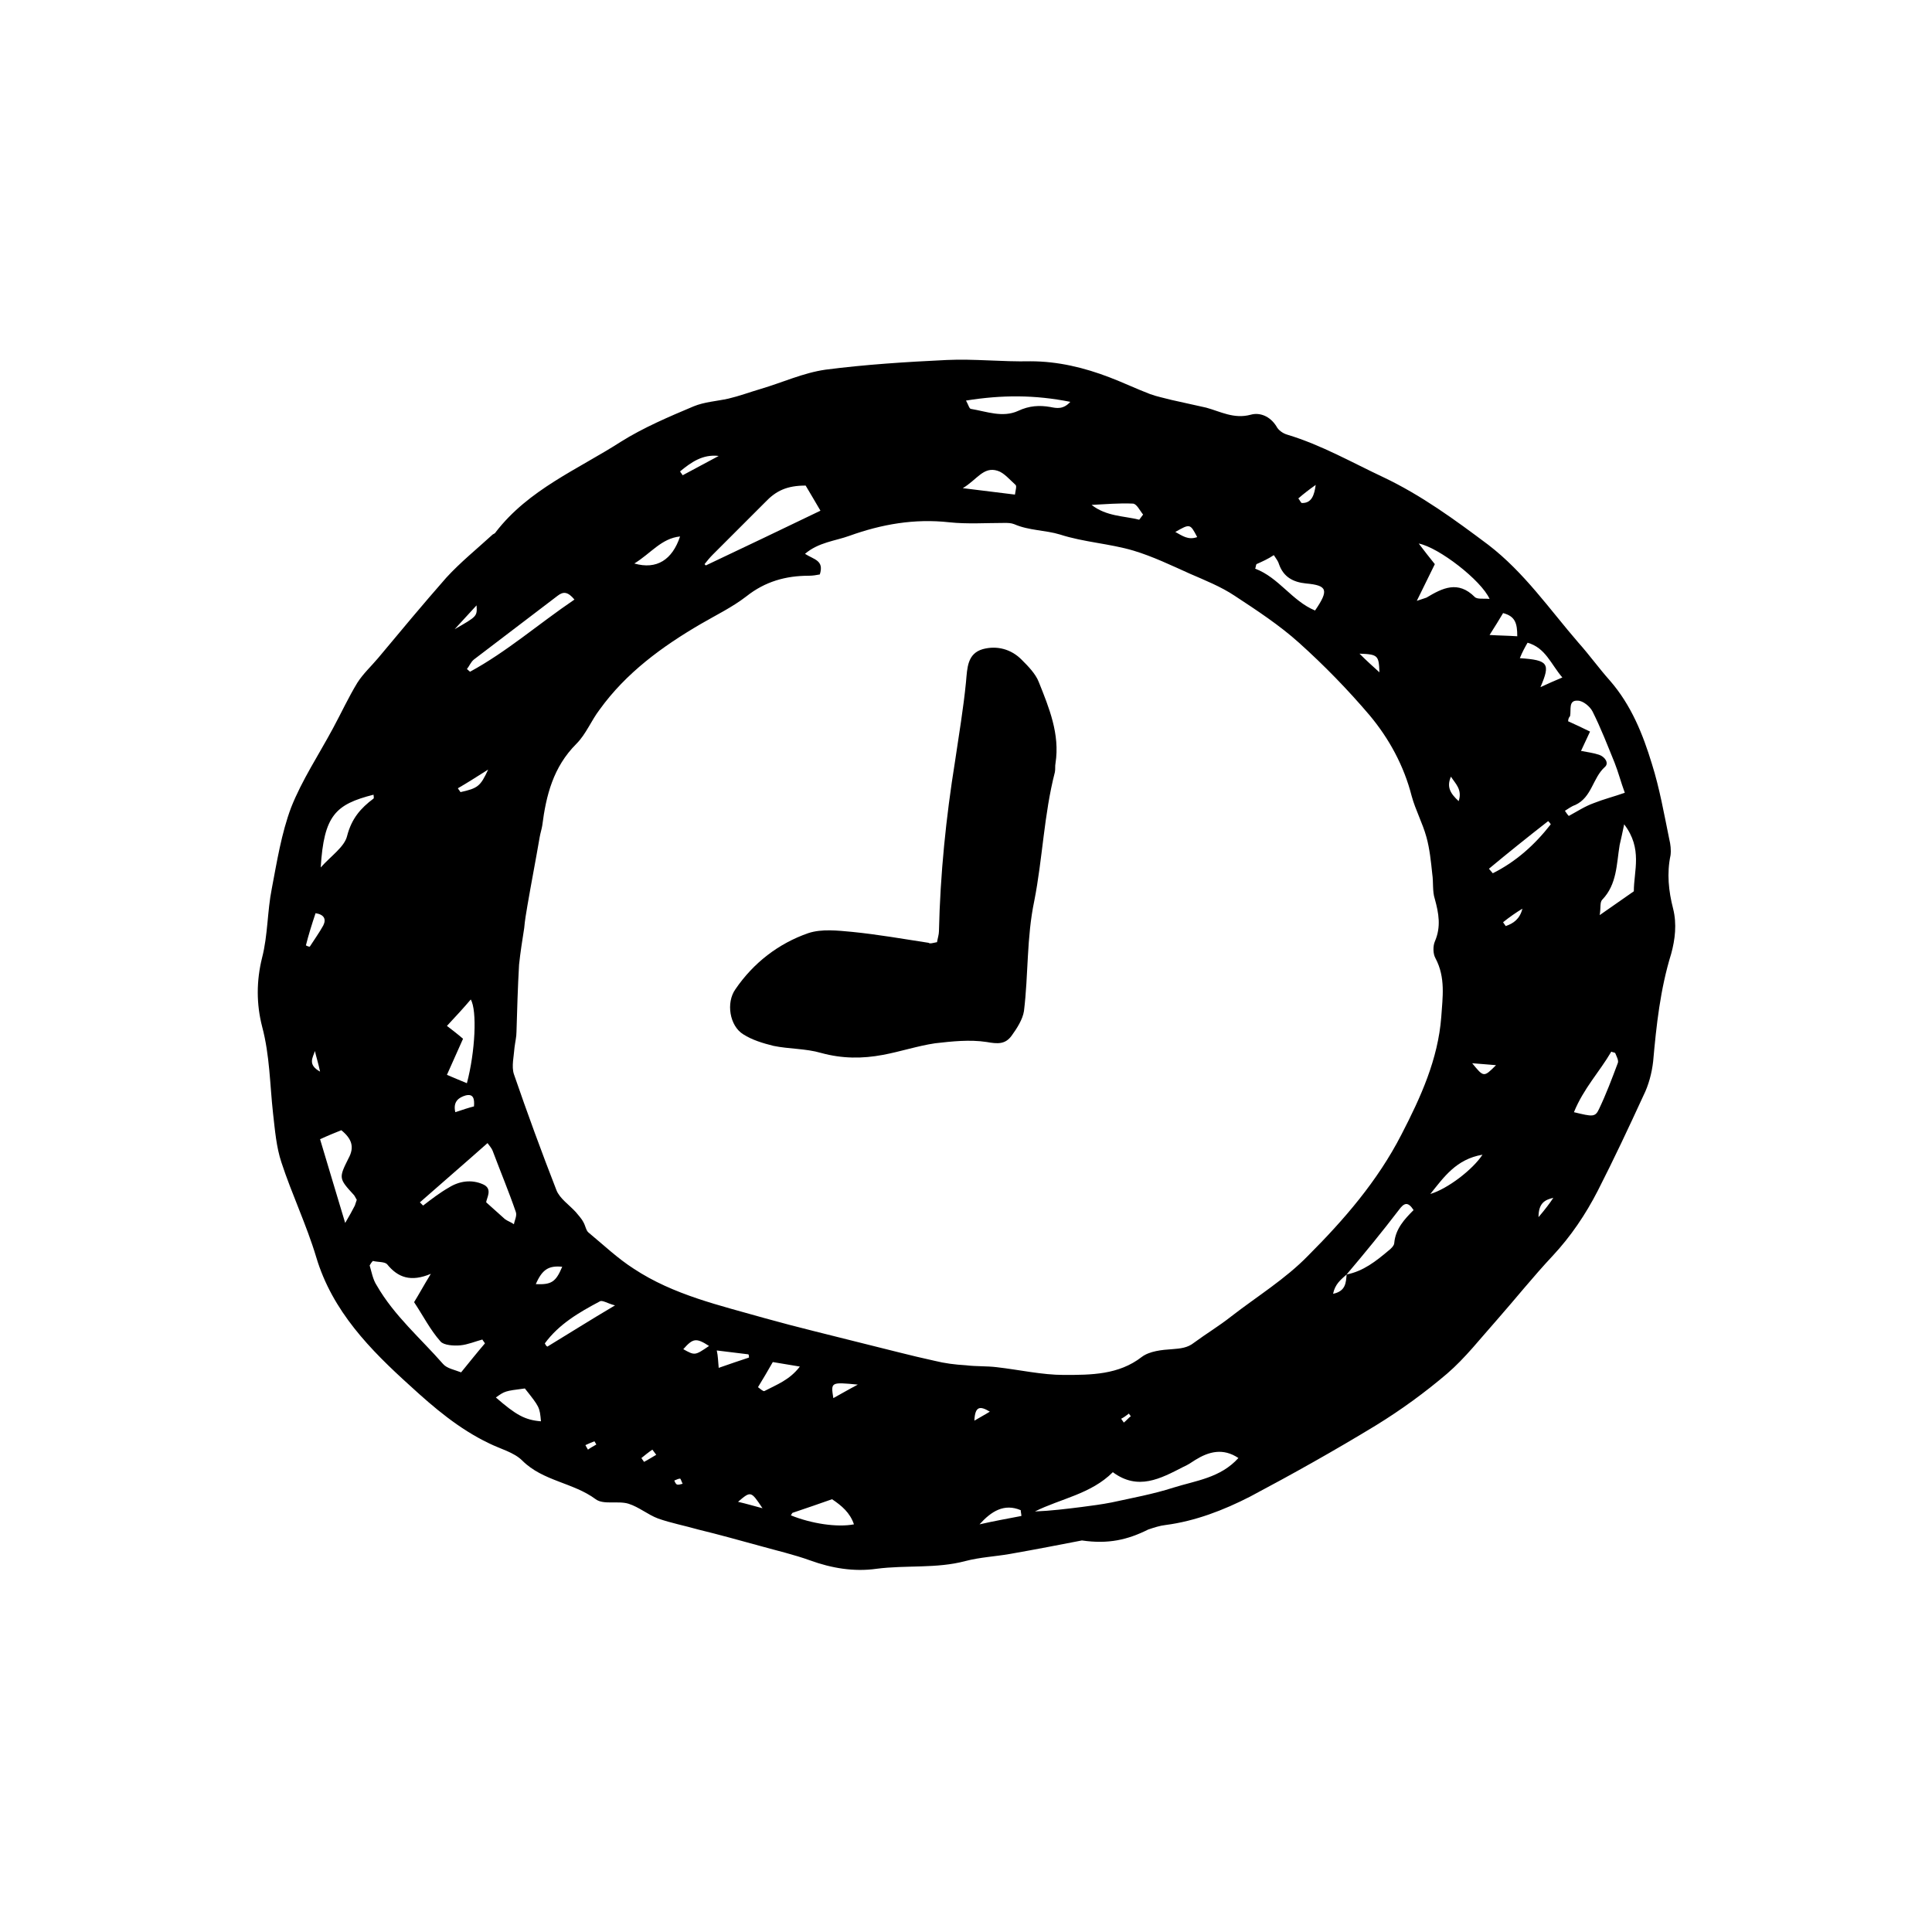
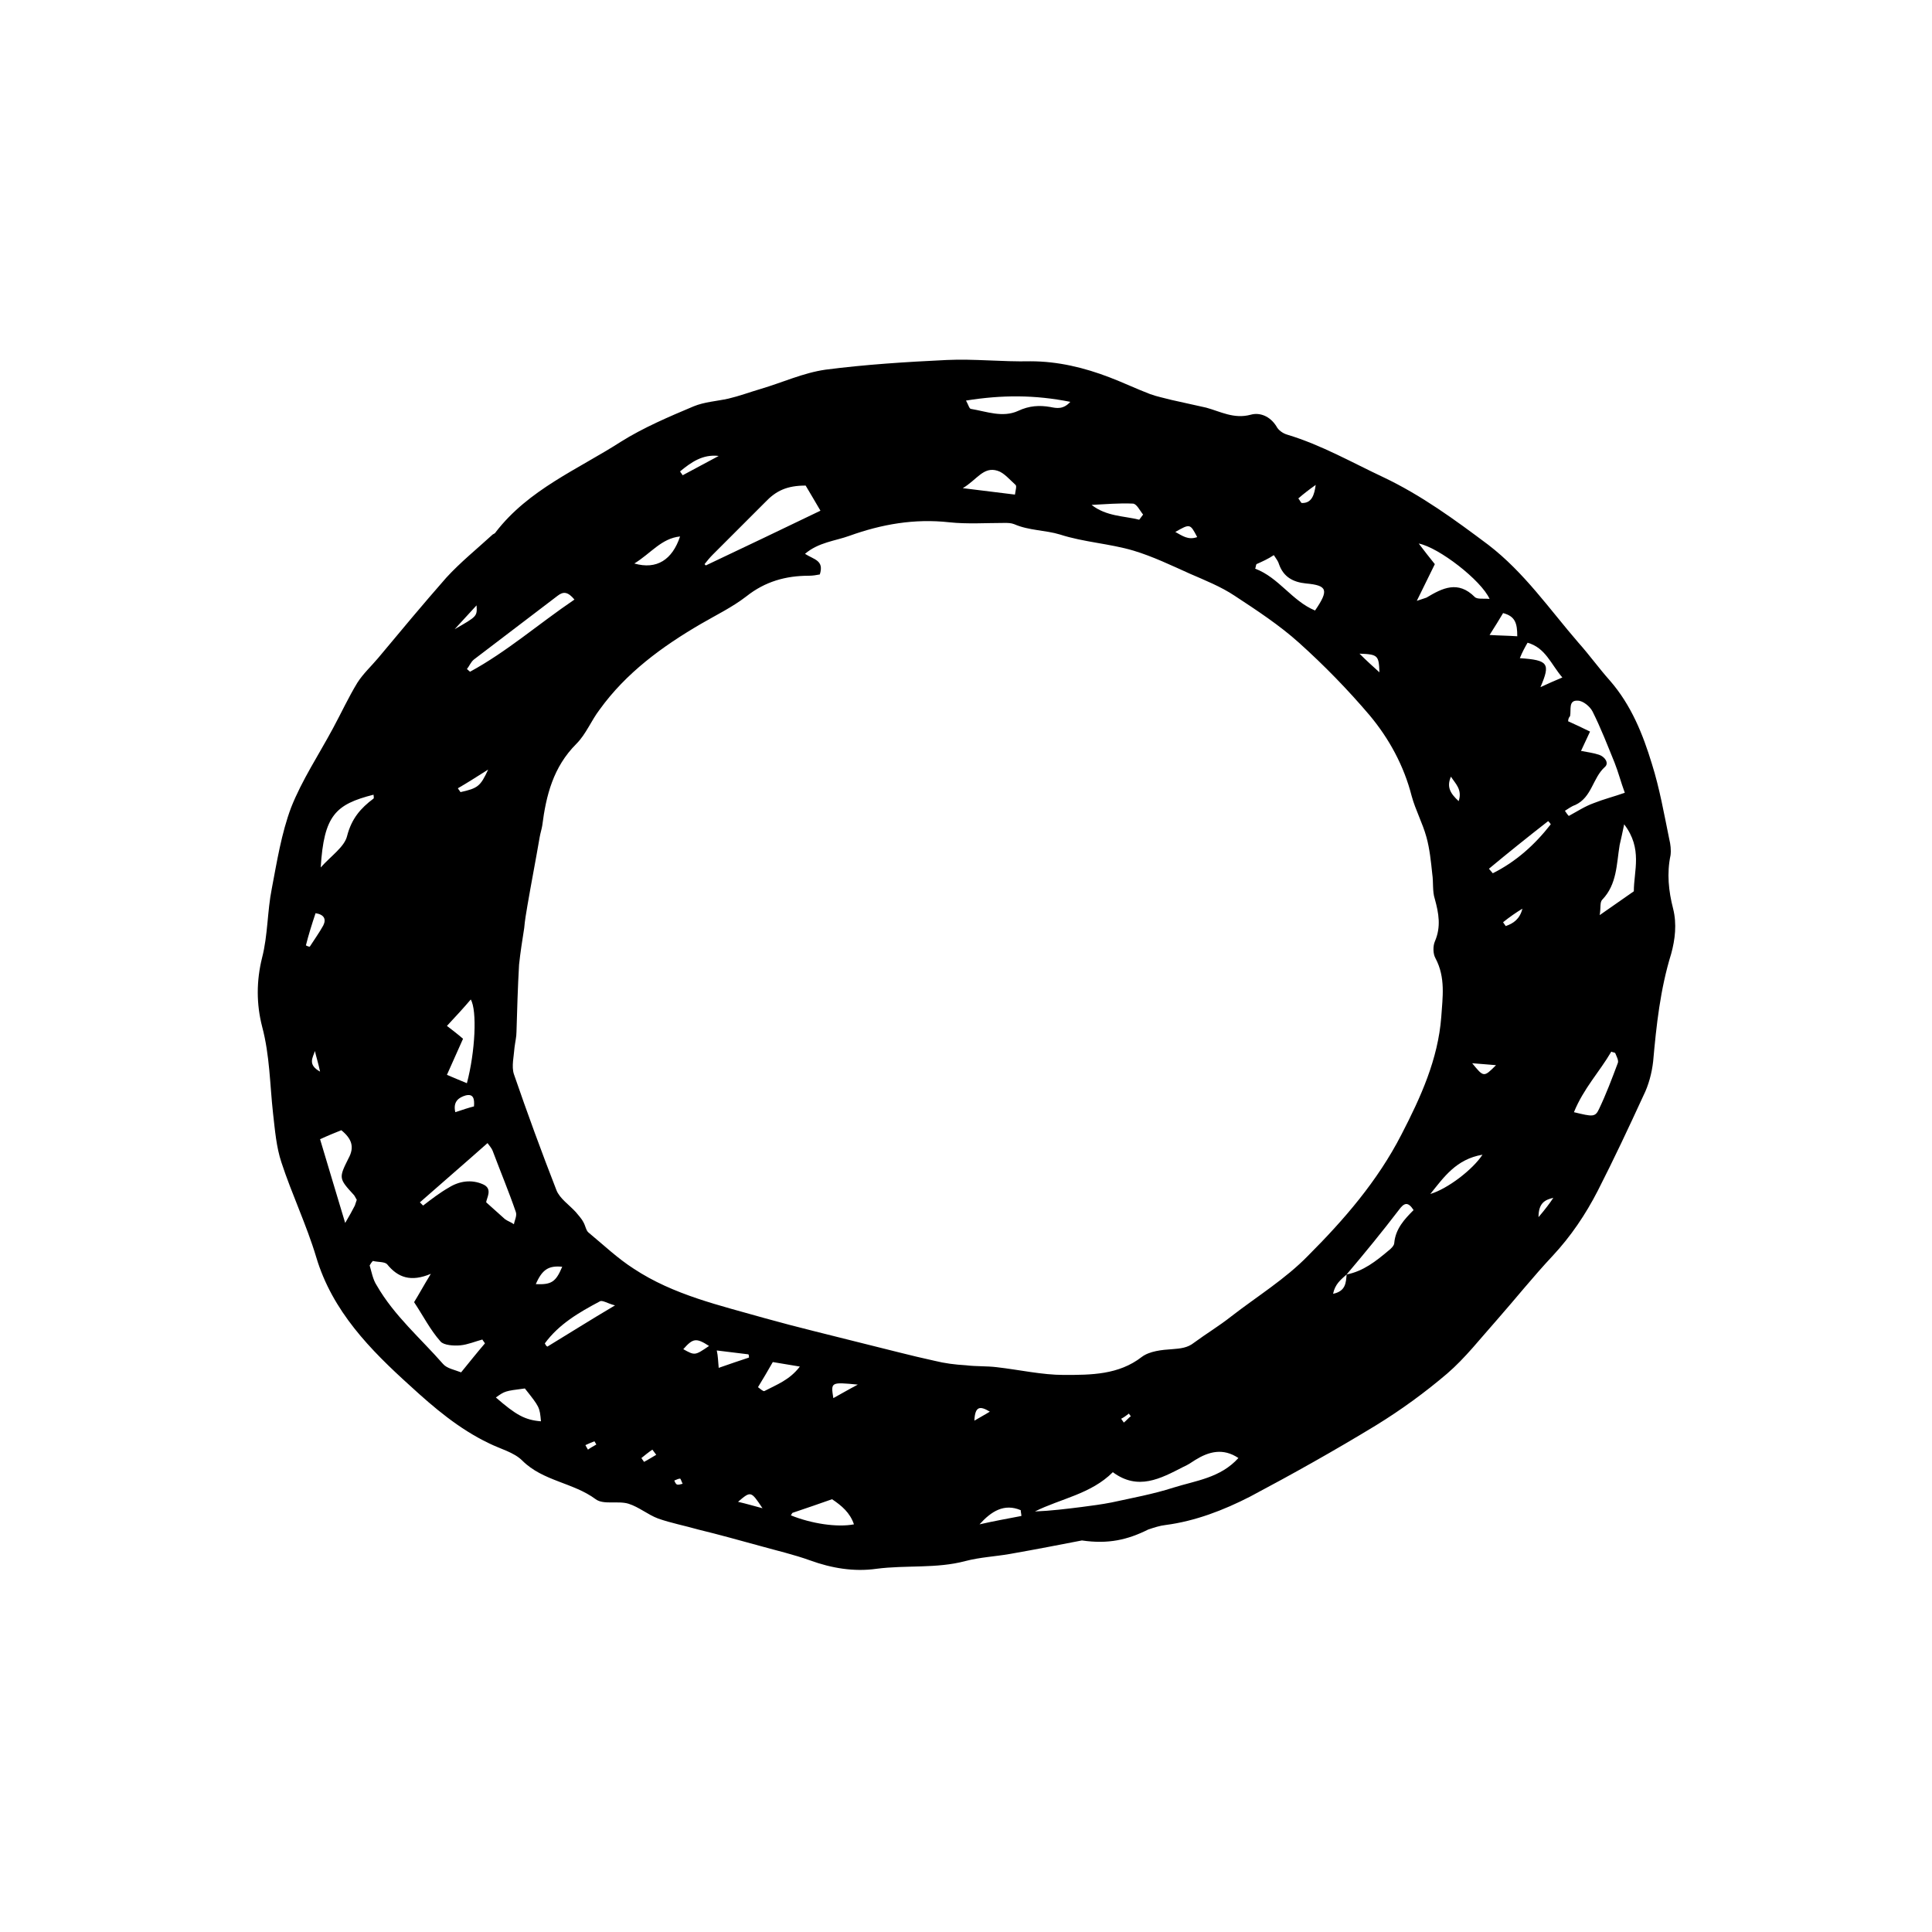
<svg xmlns="http://www.w3.org/2000/svg" version="1.1" id="Layer_1" x="0px" y="0px" viewBox="0 0 300 300" style="enable-background:new 0 0 300 300;" xml:space="preserve">
  <g>
    <path d="M168,239.2c-3.1,0.6-7.2,1.4-11.2,2.1c-2.3,0.4-4.6,0.5-6.9,1.1c-4.5,1.2-9.2,0.6-13.8,1.2c-3.5,0.5-7-0.1-10.3-1.3   c-2.5-0.9-5.1-1.5-7.6-2.2c-3.3-0.9-6.5-1.8-9.8-2.6c-2.1-0.6-4.2-1-6.2-1.7c-1.6-0.6-3-1.8-4.6-2.3s-3.9,0.2-5.1-0.7   c-3.5-2.6-8.2-2.8-11.4-6c-1.3-1.3-3.4-1.8-5.2-2.7c-4.6-2.2-8.5-5.5-12.2-8.9c-6.2-5.6-12.1-11.6-14.6-20c-1.5-5-3.8-9.8-5.4-14.7   c-0.8-2.4-1-5-1.3-7.6c-0.5-4.5-0.5-9-1.7-13.5c-0.9-3.5-0.9-7.1,0-10.7c0.9-3.5,0.8-7.2,1.5-10.7c0.8-4.2,1.5-8.6,3-12.6   c1.7-4.3,4.3-8.2,6.5-12.3c1.3-2.4,2.4-4.8,3.8-7.1c0.9-1.4,2.1-2.5,3.2-3.8c3.5-4.2,7-8.4,10.6-12.5c2.2-2.4,4.8-4.5,7.2-6.7   c0.2-0.1,0.4-0.2,0.5-0.4c5.1-6.6,12.7-9.7,19.4-14c3.5-2.2,7.5-3.9,11.3-5.5c1.7-0.7,3.6-0.8,5.4-1.2c1.7-0.4,3.3-1,5-1.5   c3.4-1,6.6-2.5,10.1-3c6.2-0.8,12.5-1.2,18.8-1.5c4.3-0.2,8.6,0.3,13,0.2c4.3,0,8.4,1,12.3,2.5c2.1,0.8,4.2,1.8,6.3,2.6   c1.1,0.4,2.2,0.6,3.3,0.9c1.8,0.4,3.6,0.8,5.4,1.2c2.2,0.6,4.3,1.8,6.9,1.1c1.4-0.4,3,0.2,4,1.8c0.3,0.6,1,1.1,1.7,1.3   c5.3,1.6,10,4.3,14.9,6.6c5.9,2.8,11.1,6.6,16.3,10.5c5.6,4.3,9.5,10,14,15.2c1.7,1.9,3.2,4,4.9,5.9c3.3,3.8,5.1,8.3,6.5,12.9   c1.2,3.8,1.9,7.8,2.7,11.7c0.2,0.8,0.3,1.7,0.2,2.5c-0.6,2.8-0.3,5.6,0.4,8.3c0.6,2.4,0.3,4.8-0.3,7c-1.7,5.5-2.3,11.1-2.8,16.7   c-0.2,1.8-0.7,3.7-1.5,5.3c-2.3,5-4.6,9.9-7.1,14.8c-1.9,3.7-4.2,7.1-7,10.1c-3,3.2-5.8,6.7-8.7,10c-2.5,2.8-4.9,5.9-7.7,8.3   c-3.4,2.9-7.1,5.6-11,8c-6.4,3.9-13,7.6-19.6,11.1c-4.1,2.1-8.5,3.8-13.1,4.4c-0.9,0.1-1.8,0.4-2.7,0.7   C175.1,239.1,172.1,239.8,168,239.2z M209.1,197.9c2.6-0.5,4.6-2.1,6.5-3.7c0.4-0.3,0.9-0.8,0.9-1.2c0.2-2.2,1.6-3.7,3-5.1   c-0.9-1.4-1.5-1.1-2.3,0C214.6,191.3,211.9,194.6,209.1,197.9c-0.9,0.8-1.8,1.5-2.1,3C209,200.5,209,199.1,209.1,197.9z    M127.3,89.2c-0.5,0.1-1.1,0.2-1.7,0.2c-3.6,0-6.8,0.9-9.7,3.2c-2.2,1.7-4.7,2.9-7.1,4.3c-6,3.5-11.6,7.6-15.7,13.3   c-1.3,1.7-2.1,3.8-3.6,5.3c-3.6,3.6-4.7,8-5.3,12.7c-0.1,0.6-0.3,1.2-0.4,1.8c-0.6,3.5-1.3,7.1-1.9,10.6c-0.2,1.2-0.4,2.3-0.5,3.5   c-0.3,1.9-0.6,3.8-0.8,5.7c-0.2,3.5-0.3,7-0.4,10.4c0,0.8-0.2,1.6-0.3,2.4c-0.1,1.4-0.5,3-0.1,4.2c2.1,6.1,4.3,12.1,6.6,18   c0.5,1.3,2,2.3,3,3.4c0.4,0.5,0.9,1,1.2,1.6c0.3,0.5,0.4,1.3,0.8,1.6c2.3,1.9,4.5,4,7,5.6c6.2,4.1,13.4,5.7,20.4,7.7   c5,1.4,10.1,2.6,15.2,3.9c3.7,0.9,7.4,1.9,11.1,2.7c1.6,0.4,3.2,0.6,4.9,0.7c1.6,0.2,3.2,0.1,4.8,0.3c3.5,0.4,7,1.2,10.4,1.2   c4.2,0,8.5,0,12.1-2.8c1.2-0.9,3.1-1.1,4.7-1.2c1.3-0.1,2.4-0.2,3.4-1c1.9-1.4,3.9-2.6,5.8-4.1c4-3.1,8.4-5.8,11.9-9.4   c5.6-5.6,10.8-11.6,14.5-18.8c3-5.8,5.7-11.7,6.2-18.3c0.2-3,0.7-6.1-0.9-9.1c-0.4-0.7-0.4-1.9-0.1-2.6c1-2.3,0.6-4.4,0-6.6   c-0.4-1.2-0.2-2.6-0.4-3.9c-0.2-1.9-0.4-3.9-0.9-5.7c-0.6-2.2-1.7-4.2-2.3-6.4c-1.2-4.7-3.5-8.9-6.5-12.5c-3.4-4-7.1-7.8-11-11.3   c-3-2.7-6.5-5-10-7.3c-2.1-1.4-4.6-2.4-6.9-3.4c-2.9-1.3-5.8-2.7-8.8-3.6c-3.7-1.1-7.7-1.3-11.4-2.5c-2.3-0.7-4.8-0.6-7.1-1.6   c-0.5-0.2-1-0.2-1.5-0.2c-2.9,0-5.8,0.2-8.6-0.1c-5.4-0.6-10.5,0.3-15.5,2.1c-2.2,0.8-4.8,1-6.9,2.8C126.4,86.9,128,87,127.3,89.2z    M192.3,226.4c-2.4-1.6-4.6-1-6.7,0.3c-0.6,0.4-1.2,0.8-1.9,1.1c-3.5,1.8-7,3.7-10.9,0.8c-3.4,3.4-8.1,4.1-12.1,6.1   c2.5-0.1,4.9-0.4,7.3-0.7c1.5-0.2,3.1-0.4,4.6-0.7c3.2-0.7,6.5-1.3,9.6-2.3C185.7,229.9,189.5,229.5,192.3,226.4z M57.9,195.8   c-0.2,0.2-0.4,0.5-0.5,0.7c0.3,1,0.5,2.2,1.1,3.1c2.7,4.7,6.8,8.2,10.3,12.2c0.6,0.7,1.8,0.9,2.8,1.3c1.3-1.6,2.5-3.1,3.7-4.5   c-0.1-0.2-0.3-0.4-0.4-0.6c-1.1,0.3-2.3,0.8-3.4,0.9c-1,0.1-2.6,0-3.1-0.6c-1.6-1.8-2.7-4-4.1-6.1c0.8-1.3,1.5-2.6,2.6-4.4   c-3.1,1.3-5.1,0.6-6.8-1.5C59.7,195.9,58.7,196,57.9,195.8z M125.1,75.4c-2.9,0-4.6,0.8-6.3,2.6c-2.7,2.7-5.4,5.4-8.1,8.1   c-0.5,0.5-0.9,1-1.3,1.5c0.1,0.1,0.1,0.1,0.2,0.2c5.9-2.8,11.8-5.6,17.8-8.5C126.6,77.9,125.8,76.6,125.1,75.4z M65.2,186.7   c0.2,0.2,0.3,0.3,0.5,0.5c1.3-1,2.6-2,4-2.8c1.6-1,3.5-1.3,5.3-0.5c1.6,0.7,0.5,2.2,0.5,2.8c1.1,1,2,1.8,2.9,2.6   c0.4,0.3,1,0.5,1.4,0.8c0.1-0.6,0.5-1.3,0.3-1.9c-1.1-3.2-2.4-6.3-3.6-9.5c-0.2-0.5-0.6-0.9-0.8-1.2   C72.1,180.7,68.6,183.7,65.2,186.7z M243.5,112c1.1,0.5,2.2,1,3.4,1.6c-0.5,1.1-0.9,1.9-1.4,3c1,0.2,1.9,0.3,2.8,0.6   c0.9,0.3,1.6,1.3,0.9,1.9c-1.9,1.7-2,4.7-4.6,5.9c-0.6,0.2-1.1,0.6-1.6,0.9c0.2,0.3,0.4,0.6,0.6,0.8c1.3-0.7,2.5-1.5,3.9-2   c1.5-0.6,3.1-1,4.8-1.6c-0.6-1.6-1-3.2-1.6-4.7c-1.1-2.7-2.1-5.3-3.4-7.9c-0.4-0.8-1.5-1.7-2.3-1.7c-1.5-0.1-1,1.4-1.2,2.4   C243.6,111.4,243.5,111.7,243.5,112z M220,93.3c0.9-0.3,1.2-0.4,1.5-0.5c2.5-1.5,4.9-2.7,7.5-0.1c0.4,0.4,1.4,0.2,2.3,0.3   c-1.3-2.9-7.9-8-11-8.6c0.9,1.2,1.7,2.2,2.5,3.2C221.9,89.4,221.1,91.1,220,93.3z M89.2,93.1c-1-1.2-1.7-1.3-2.6-0.6   c-4.3,3.3-8.7,6.6-13,9.9c-0.5,0.4-0.7,1-1.1,1.5c0.2,0.1,0.3,0.3,0.5,0.4C78.7,101.2,83.6,96.9,89.2,93.1z M53.6,189.9   c0.7-1.2,1.1-1.9,1.5-2.7c0.1-0.3,0.2-0.6,0.3-0.9c-0.2-0.3-0.3-0.6-0.5-0.8c-2.3-2.5-2.3-2.6-0.8-5.6c1-1.8,0.5-3.1-1.1-4.4   c-1,0.4-2,0.8-3.3,1.4C51,181.2,52.2,185.3,53.6,189.9z M69.4,159.3c0.9,0.7,1.7,1.3,2.5,2c-0.8,1.8-1.6,3.6-2.5,5.6   c1.2,0.5,2.1,0.9,3.1,1.3c1.3-4.9,1.6-11.3,0.6-13C72,156.5,70.8,157.8,69.4,159.3z M253.7,138.4c0-3.2,1.4-6.6-1.5-10.4   c-0.3,1.5-0.5,2.3-0.7,3.2c-0.5,3-0.4,6.1-2.7,8.5c-0.4,0.4-0.2,1.2-0.4,2.4C250.3,140.8,251.8,139.7,253.7,138.4z M49.8,134.7   c1.6-1.8,3.7-3.2,4.1-4.9c0.7-2.7,2.1-4.3,4.1-5.8c0.1-0.1,0-0.4,0-0.6C52.1,124.9,50.3,126.6,49.8,134.7z M244.4,172.7   c2.9,0.7,3.3,0.8,3.9-0.5c1.1-2.3,2-4.7,2.9-7.1c0.2-0.4-0.2-1.1-0.4-1.6c-0.2-0.1-0.4-0.1-0.6-0.2   C248.4,166.4,245.9,169,244.4,172.7z M195.1,87.6c-0.1,0.2-0.1,0.5-0.2,0.7c3.7,1.4,5.7,5,9.3,6.5c2.2-3.2,1.9-3.9-1.4-4.2   c-2-0.2-3.5-1-4.2-3c-0.1-0.4-0.4-0.8-0.8-1.4C196.9,86.8,196,87.2,195.1,87.6z M150,62.2c0.4,0.7,0.5,1.3,0.8,1.3   c2.4,0.4,4.9,1.4,7.3,0.3c1.7-0.8,3.3-0.9,5-0.6c1,0.2,2,0.4,3.1-0.8C160.7,61.3,155.6,61.3,150,62.2z M129.2,232.8   c-2,0.7-4,1.4-6.1,2.1c-0.1,0-0.2,0.3-0.3,0.4c3.2,1.3,7.2,1.9,9.8,1.4C132,234.9,130.7,233.8,129.2,232.8z M81.5,215.6   c-3.1,0.4-3.1,0.4-4.5,1.4c3.1,2.7,4.5,3.5,7,3.7C83.8,218.5,83.8,218.5,81.5,215.6z M84.6,208.6c0.1,0.2,0.2,0.4,0.4,0.5   c3.3-2,6.6-4.1,10.5-6.4c-1.2-0.3-2-0.9-2.4-0.6C89.9,203.8,86.8,205.6,84.6,208.6z M157.6,76.8c0.1-0.7,0.3-1.3,0.1-1.5   c-0.9-0.8-1.8-1.9-2.8-2.2c-2.2-0.7-3.2,1.4-5.4,2.7C152.7,76.2,155.1,76.5,157.6,76.8z M231.2,134.9c0.2,0.2,0.4,0.5,0.6,0.7   c3.6-1.8,6.5-4.4,9-7.6c-0.1-0.2-0.3-0.4-0.4-0.5C237.2,130,234.2,132.4,231.2,134.9z M98.5,87.5c3.5,1,5.9-0.6,7.1-4.2   C102.7,83.6,101.1,85.9,98.5,87.5z M124.2,212.2c-1.7-0.3-3.1-0.5-4.2-0.7c-0.8,1.4-1.5,2.6-2.3,3.9c0.3,0.2,0.8,0.7,1,0.6   C120.6,215,122.6,214.3,124.2,212.2z M236,102.2c4.4,0.3,4.8,0.8,3.2,4.5c1.3-0.6,2.2-1,3.4-1.5c-1.8-2.1-2.6-4.6-5.4-5.4   C236.8,100.5,236.4,101.2,236,102.2z M222.1,185.4c2.7-0.8,6.6-3.8,8.1-6.1C226.1,180,224.2,182.8,222.1,185.4z M176.9,80.7   c0.2-0.3,0.4-0.5,0.6-0.8c-0.5-0.6-1-1.7-1.6-1.7c-2.1-0.1-4.3,0.1-6.4,0.2C171.8,80.2,174.5,80.1,176.9,80.7z M158.6,235.4   c0-0.3-0.1-0.6-0.1-0.9c-2.6-1.1-4.6,0.2-6.4,2.2C154.3,236.2,156.5,235.8,158.6,235.4z M235.6,98.8c0-2-0.3-3.1-2.2-3.6   c-0.6,1-1.2,2-2.1,3.4C233,98.7,234.1,98.7,235.6,98.8z M111.6,212.4c1.7-0.6,3.2-1.1,4.7-1.6c0-0.2,0-0.4-0.1-0.5   c-1.6-0.2-3.2-0.4-4.9-0.6C111.5,210.6,111.5,211.4,111.6,212.4z M83.2,199.4c2.4,0.1,3.1-0.3,4.1-2.7   C85.2,196.5,84.2,197.1,83.2,199.4z M47.5,146.8c0.2,0.1,0.4,0.2,0.6,0.2c0.7-1.1,1.5-2.2,2.1-3.3c0.5-1,0.1-1.7-1.2-1.9   C48.4,143.6,47.9,145.2,47.5,146.8z M71.1,122.4c0.1,0.2,0.3,0.4,0.4,0.6c2.7-0.6,3.1-0.9,4.3-3.5   C73.9,120.7,72.5,121.6,71.1,122.4z M110.1,209c-2-1.3-2.5-1.2-4,0.5C107.9,210.5,107.9,210.5,110.1,209z M73.6,171.8   c0.1-1.2-0.1-2-1.3-1.7c-1,0.3-2,0.9-1.6,2.6C71.9,172.3,72.8,172,73.6,171.8z M105.6,73.2c0.1,0.2,0.3,0.4,0.4,0.6   c1.9-1,3.7-2,5.6-3C109.1,70.5,107.3,71.8,105.6,73.2z M133.2,215c-4.2-0.4-4.2-0.4-3.8,2.1C130.5,216.5,131.5,215.9,133.2,215z    M211.1,101.5c1.1,1.1,2,1.9,3.1,2.9C214.1,101.8,214,101.6,211.1,101.5z M70.6,97.7c3.5-2,3.5-2,3.4-3.7   C72.7,95.4,71.6,96.6,70.6,97.7z M182.5,82.6c1.1,0.6,2,1.3,3.4,0.8C184.8,81.3,184.8,81.3,182.5,82.6z M225.3,120.6   c-0.7,1.6-0.1,2.6,1.2,3.8C227.1,122.6,226,121.7,225.3,120.6z M114.6,233.2c1.3,0.3,2.3,0.6,3.8,1   C116.6,231.5,116.6,231.5,114.6,233.2z M232.3,165.4c-1.3-0.1-2.3-0.2-3.7-0.3C230.4,167.3,230.4,167.3,232.3,165.4z M201.6,77.4   c0.2,0.2,0.3,0.5,0.5,0.7c1.6,0.1,2-1.3,2.2-2.8C203.3,76,202.4,76.7,201.6,77.4z M233.4,143.2c0.1,0.2,0.3,0.4,0.4,0.6   c1.2-0.4,2.2-1.1,2.6-2.7C235.4,141.7,234.4,142.4,233.4,143.2z M241.2,186c-1.3,0.3-2.3,0.8-2.3,3   C240,187.7,240.6,186.9,241.2,186z M151.3,220.6c1-0.6,1.6-0.9,2.4-1.4C152.2,218.3,151.4,218.3,151.3,220.6z M49.7,166.4   c-0.3-1.4-0.6-2.3-0.8-3.2C48.6,164.2,47.7,165.3,49.7,166.4z M101.9,225.9c-0.2-0.3-0.4-0.5-0.6-0.8c-0.6,0.4-1.2,0.9-1.7,1.3   c0.1,0.2,0.3,0.4,0.4,0.6C100.6,226.7,101.2,226.3,101.9,225.9z M92.6,224.3c-0.1-0.2-0.2-0.3-0.3-0.5c-0.5,0.2-1,0.4-1.4,0.6   c0.1,0.2,0.4,0.7,0.4,0.7C91.7,224.8,92.1,224.6,92.6,224.3z M174.1,220.3c0.1,0.2,0.3,0.4,0.4,0.6c0.4-0.3,0.7-0.7,1.1-1   c-0.1-0.1-0.2-0.2-0.3-0.4C174.9,219.8,174.5,220.1,174.1,220.3z M106,230.4c-0.2-0.4-0.3-0.8-0.4-0.8c-0.3,0-0.6,0.2-0.9,0.3   c0.1,0.2,0.2,0.5,0.4,0.6S105.6,230.5,106,230.4z" />
-     <path d="M145.5,146.3c0.1-0.6,0.3-1.2,0.3-1.7c0.2-8.9,1.1-17.7,2.5-26.4c0.6-4.1,1.3-8.2,1.7-12.3c0.2-2.2,0.2-4.4,2.6-5.1   c2.2-0.6,4.4,0,6,1.6c1,1,2.2,2.2,2.7,3.5c1.6,4,3.3,8.1,2.6,12.6c-0.1,0.5,0,0.9-0.1,1.4c-1.7,6.6-1.9,13.4-3.2,20   c-1.2,5.7-0.9,11.4-1.6,17.1c-0.2,1.3-1.1,2.7-1.9,3.8c-1,1.4-2.2,1.3-3.9,1c-2.6-0.4-5.4-0.1-8,0.2c-2.7,0.4-5.4,1.3-8.1,1.8   c-3.2,0.6-6.3,0.6-9.6-0.3c-2.4-0.7-5-0.6-7.4-1.1c-1.6-0.4-3.3-0.9-4.7-1.8c-2.1-1.3-2.7-4.9-1.2-7c2.8-4.1,6.7-7.1,11.3-8.7   c2.1-0.7,4.6-0.4,6.8-0.2c4,0.4,8,1.1,11.9,1.7C144.4,146.6,144.9,146.4,145.5,146.3z" />
  </g>
</svg>